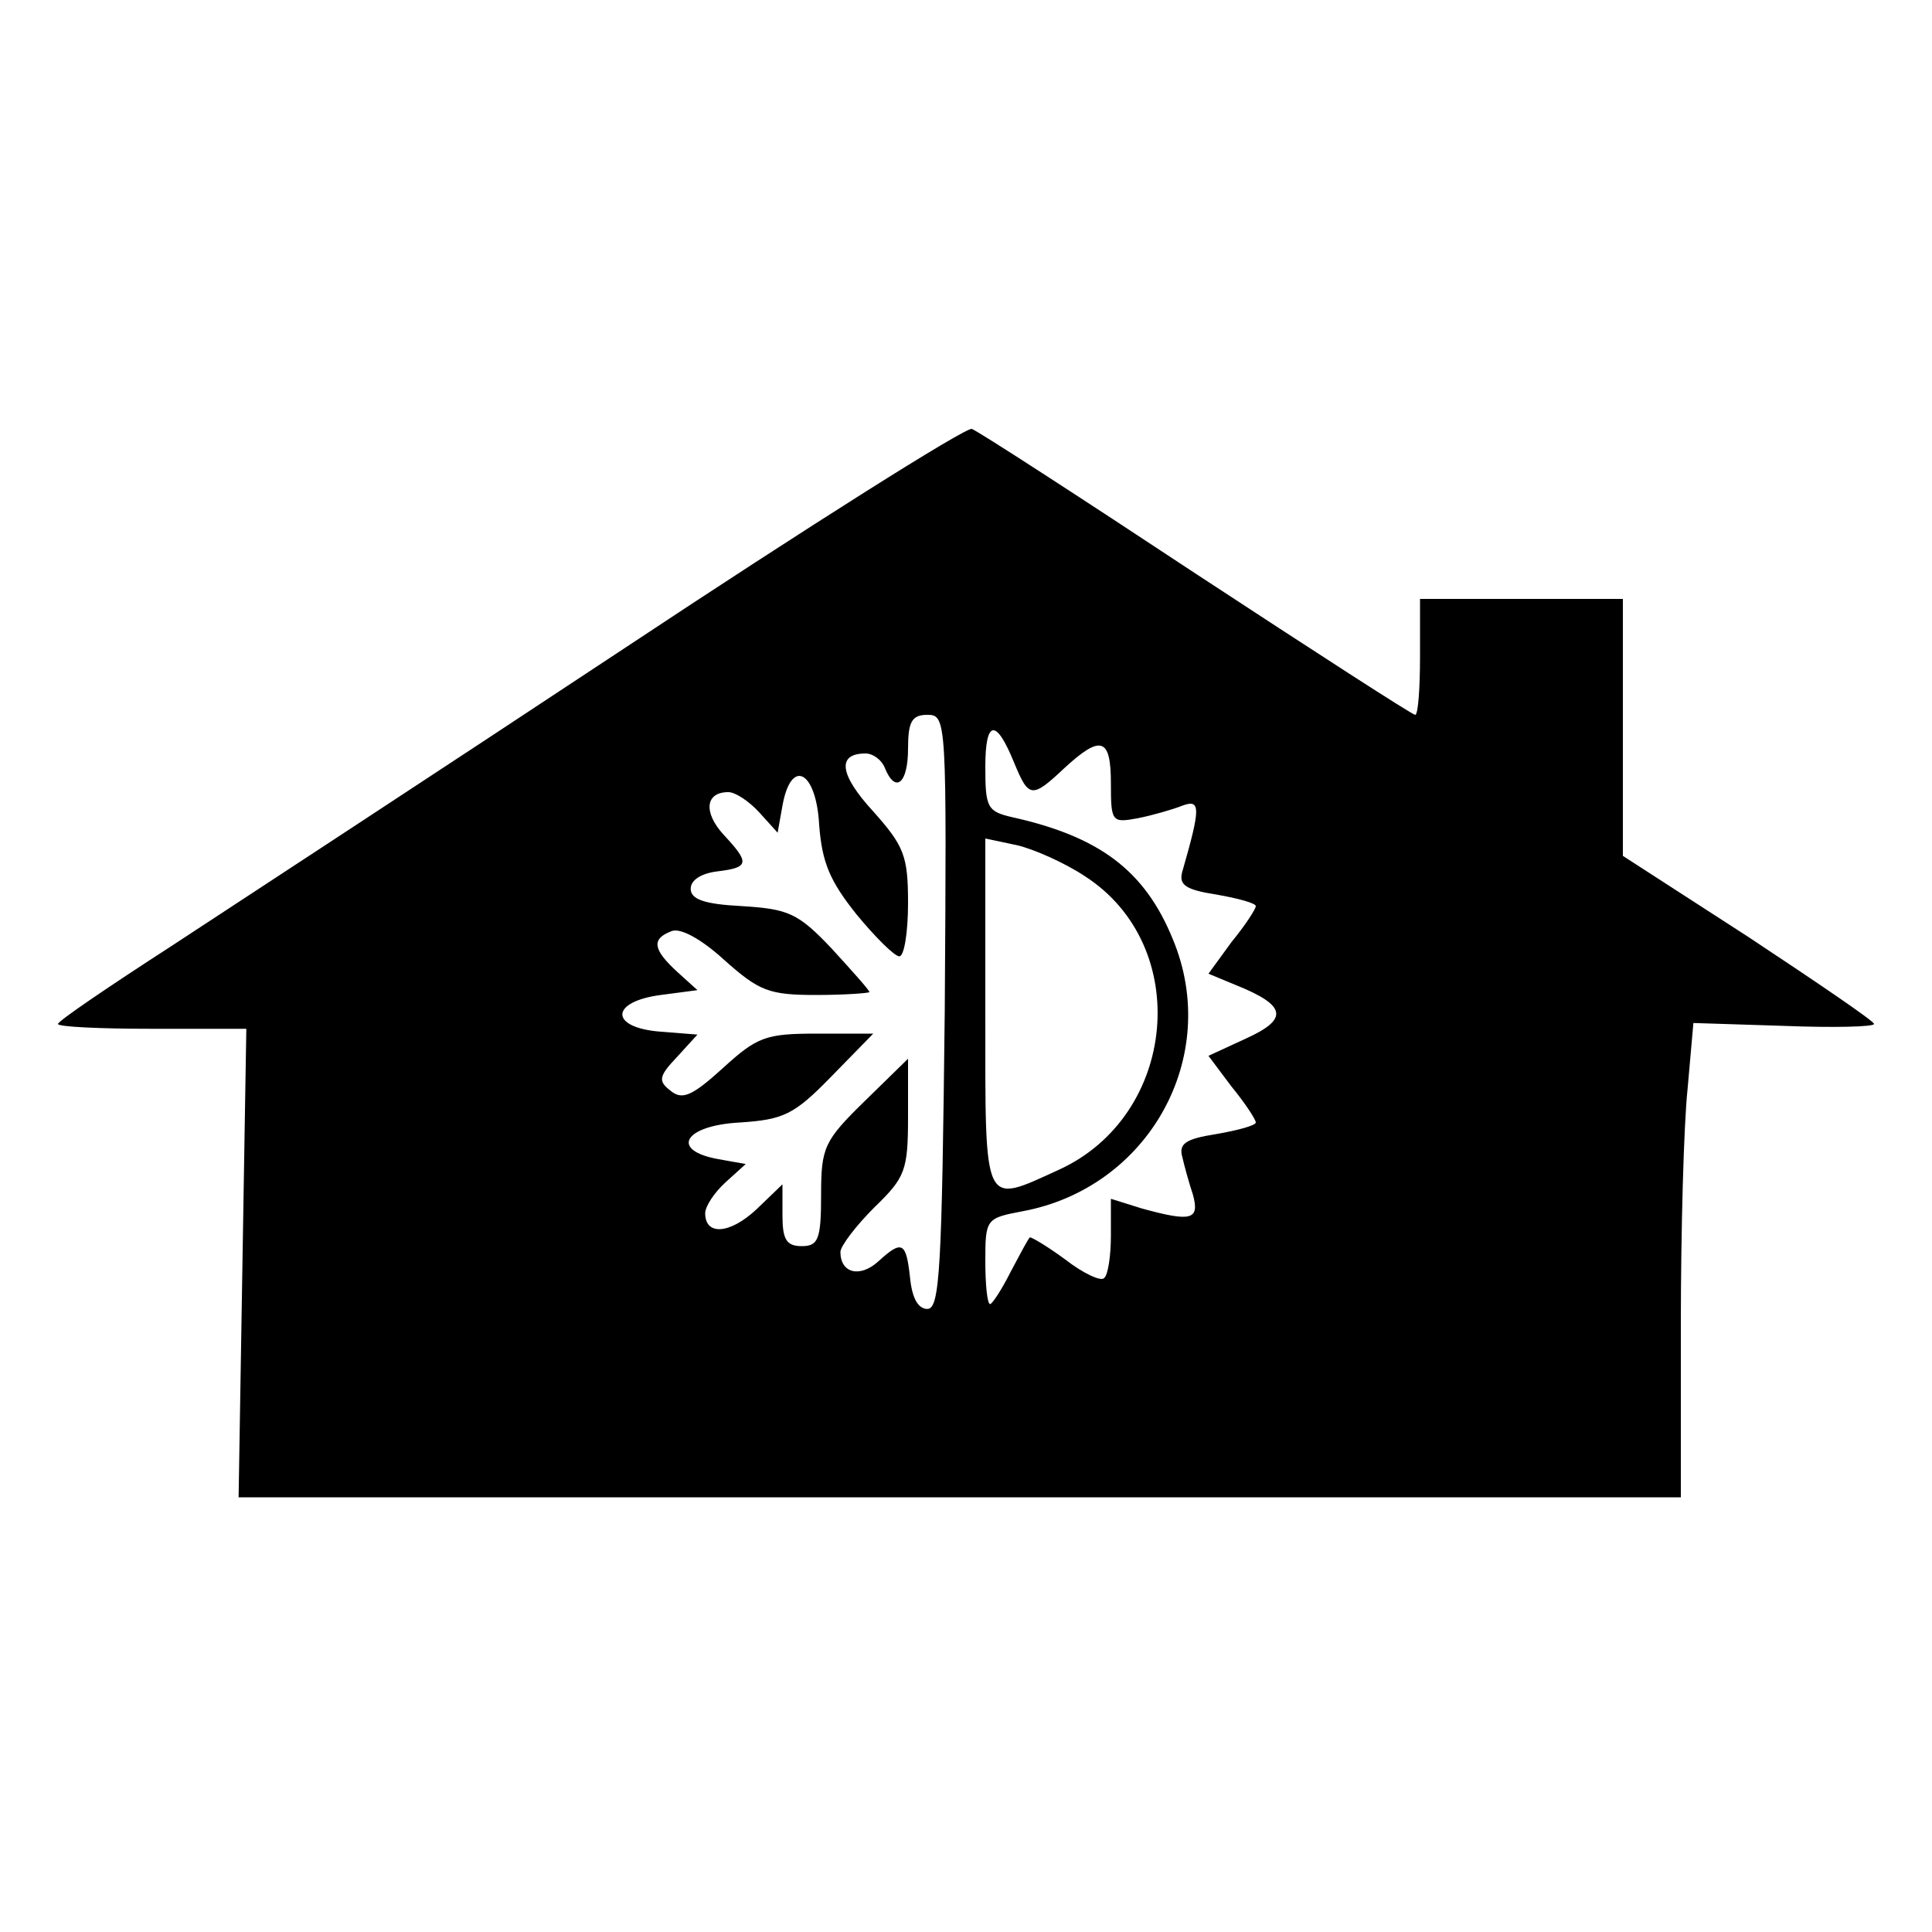
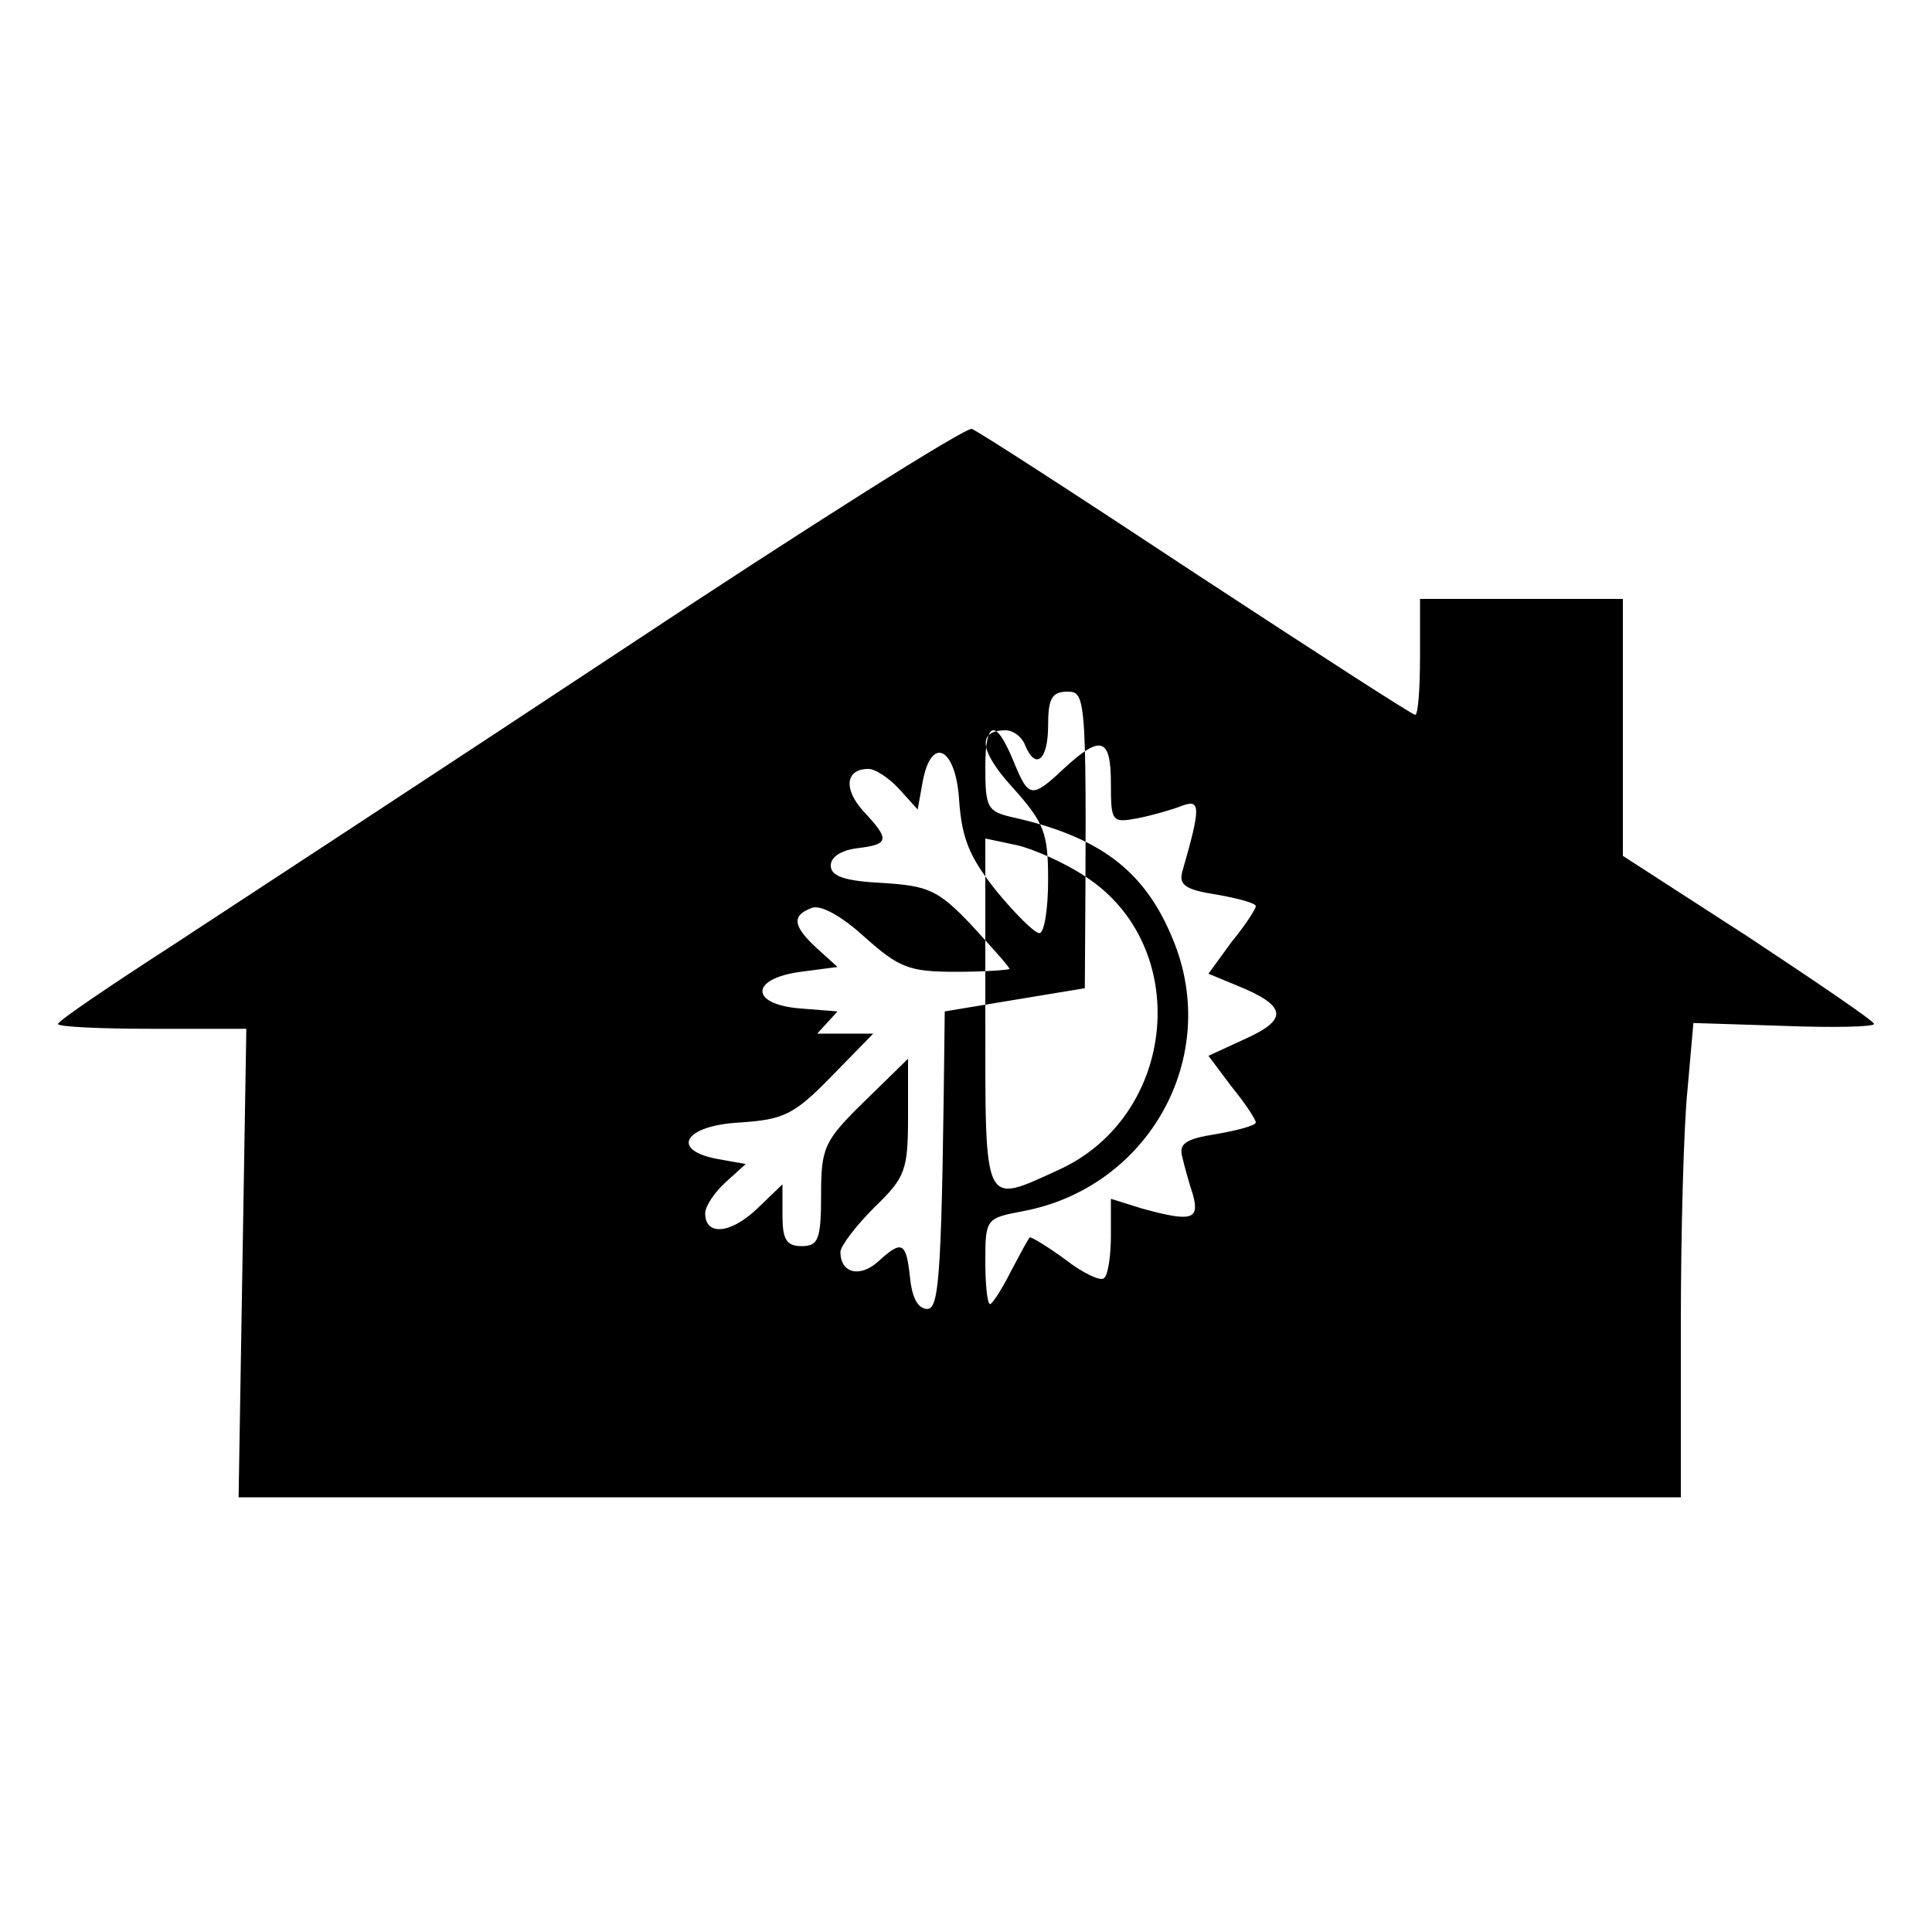
<svg xmlns="http://www.w3.org/2000/svg" version="1.0" width="200pt" height="200pt" viewBox="0 0 200 200" preserveAspectRatio="xMidYMid meet">
  <g transform="translate(0,200) scale(0.1,-0.1)" fill="#000000" stroke="none">
-     <path d="M645 1328 c-192 -127 -403 -265 -467 -307 -65 -42 -118 -78 -118 -81 0 -3 44 -5 97 -5 l98 0 -4 -242 -4 -243 747 0 746 0 0 178 c0 97 3 208 7 245 l6 68 94 -3 c51 -2 93 -1 93 2 0 3 -59 43 -130 90 l-130 84 0 133 0 133 -105 0 -105 0 0 -60 c0 -33 -2 -60 -5 -60 -3 0 -105 66 -227 146 -121 80 -226 148 -232 150 -6 2 -168 -100 -361 -228z m333 -375 c-3 -266 -5 -308 -18 -308 -10 0 -16 12 -18 33 -4 36 -8 39 -33 16 -19 -17 -39 -12 -39 10 0 6 16 27 35 46 32 31 35 38 35 94 l0 60 -45 -44 c-42 -41 -45 -48 -45 -97 0 -46 -3 -53 -20 -53 -16 0 -20 7 -20 32 l0 32 -27 -26 c-28 -26 -53 -27 -53 -4 0 7 9 21 21 32 l21 19 -28 5 c-51 9 -36 35 22 38 45 3 56 8 94 47 l44 45 -58 0 c-53 0 -62 -3 -98 -36 -32 -29 -42 -33 -54 -23 -13 10 -12 15 7 35 l21 23 -38 3 c-53 4 -53 31 0 38 l38 5 -21 19 c-25 23 -27 34 -6 42 9 4 31 -8 55 -30 36 -32 46 -36 95 -36 30 0 55 2 55 3 0 2 -18 22 -39 45 -35 37 -45 41 -93 44 -39 2 -53 7 -53 18 0 9 11 16 28 18 33 4 33 9 6 38 -21 23 -19 44 5 44 7 0 21 -9 32 -21 l19 -21 5 28 c9 50 35 36 38 -20 3 -39 11 -58 39 -93 19 -23 39 -43 44 -43 5 0 9 25 9 55 0 49 -4 59 -36 95 -35 38 -38 60 -8 60 8 0 17 -7 20 -15 11 -27 24 -16 24 20 0 28 4 35 20 35 20 0 20 -5 18 -307z m72 257 c15 -36 18 -37 52 -5 38 35 48 31 48 -16 0 -40 1 -41 28 -36 15 3 36 9 46 13 19 7 19 -2 0 -68 -4 -14 3 -19 35 -24 23 -4 41 -9 41 -12 0 -3 -11 -20 -25 -37 l-24 -33 29 -12 c52 -21 54 -35 10 -55 l-39 -18 24 -32 c14 -17 25 -34 25 -37 0 -3 -18 -8 -41 -12 -32 -5 -39 -10 -35 -24 2 -9 7 -27 11 -39 7 -26 -2 -28 -53 -14 l-32 10 0 -38 c0 -21 -3 -41 -7 -44 -3 -4 -22 5 -40 19 -19 14 -36 24 -37 23 -2 -2 -11 -19 -20 -36 -9 -18 -19 -33 -21 -33 -3 0 -5 20 -5 45 0 43 1 44 38 51 131 24 207 160 156 282 -29 71 -76 106 -166 126 -26 6 -28 10 -28 52 0 49 11 51 30 4z m73 -117 c112 -72 96 -248 -27 -304 -79 -36 -76 -42 -76 162 l0 181 33 -7 c17 -4 49 -18 70 -32z" />
+     <path d="M645 1328 c-192 -127 -403 -265 -467 -307 -65 -42 -118 -78 -118 -81 0 -3 44 -5 97 -5 l98 0 -4 -242 -4 -243 747 0 746 0 0 178 c0 97 3 208 7 245 l6 68 94 -3 c51 -2 93 -1 93 2 0 3 -59 43 -130 90 l-130 84 0 133 0 133 -105 0 -105 0 0 -60 c0 -33 -2 -60 -5 -60 -3 0 -105 66 -227 146 -121 80 -226 148 -232 150 -6 2 -168 -100 -361 -228z m333 -375 c-3 -266 -5 -308 -18 -308 -10 0 -16 12 -18 33 -4 36 -8 39 -33 16 -19 -17 -39 -12 -39 10 0 6 16 27 35 46 32 31 35 38 35 94 l0 60 -45 -44 c-42 -41 -45 -48 -45 -97 0 -46 -3 -53 -20 -53 -16 0 -20 7 -20 32 l0 32 -27 -26 c-28 -26 -53 -27 -53 -4 0 7 9 21 21 32 l21 19 -28 5 c-51 9 -36 35 22 38 45 3 56 8 94 47 l44 45 -58 0 l21 23 -38 3 c-53 4 -53 31 0 38 l38 5 -21 19 c-25 23 -27 34 -6 42 9 4 31 -8 55 -30 36 -32 46 -36 95 -36 30 0 55 2 55 3 0 2 -18 22 -39 45 -35 37 -45 41 -93 44 -39 2 -53 7 -53 18 0 9 11 16 28 18 33 4 33 9 6 38 -21 23 -19 44 5 44 7 0 21 -9 32 -21 l19 -21 5 28 c9 50 35 36 38 -20 3 -39 11 -58 39 -93 19 -23 39 -43 44 -43 5 0 9 25 9 55 0 49 -4 59 -36 95 -35 38 -38 60 -8 60 8 0 17 -7 20 -15 11 -27 24 -16 24 20 0 28 4 35 20 35 20 0 20 -5 18 -307z m72 257 c15 -36 18 -37 52 -5 38 35 48 31 48 -16 0 -40 1 -41 28 -36 15 3 36 9 46 13 19 7 19 -2 0 -68 -4 -14 3 -19 35 -24 23 -4 41 -9 41 -12 0 -3 -11 -20 -25 -37 l-24 -33 29 -12 c52 -21 54 -35 10 -55 l-39 -18 24 -32 c14 -17 25 -34 25 -37 0 -3 -18 -8 -41 -12 -32 -5 -39 -10 -35 -24 2 -9 7 -27 11 -39 7 -26 -2 -28 -53 -14 l-32 10 0 -38 c0 -21 -3 -41 -7 -44 -3 -4 -22 5 -40 19 -19 14 -36 24 -37 23 -2 -2 -11 -19 -20 -36 -9 -18 -19 -33 -21 -33 -3 0 -5 20 -5 45 0 43 1 44 38 51 131 24 207 160 156 282 -29 71 -76 106 -166 126 -26 6 -28 10 -28 52 0 49 11 51 30 4z m73 -117 c112 -72 96 -248 -27 -304 -79 -36 -76 -42 -76 162 l0 181 33 -7 c17 -4 49 -18 70 -32z" />
  </g>
</svg>